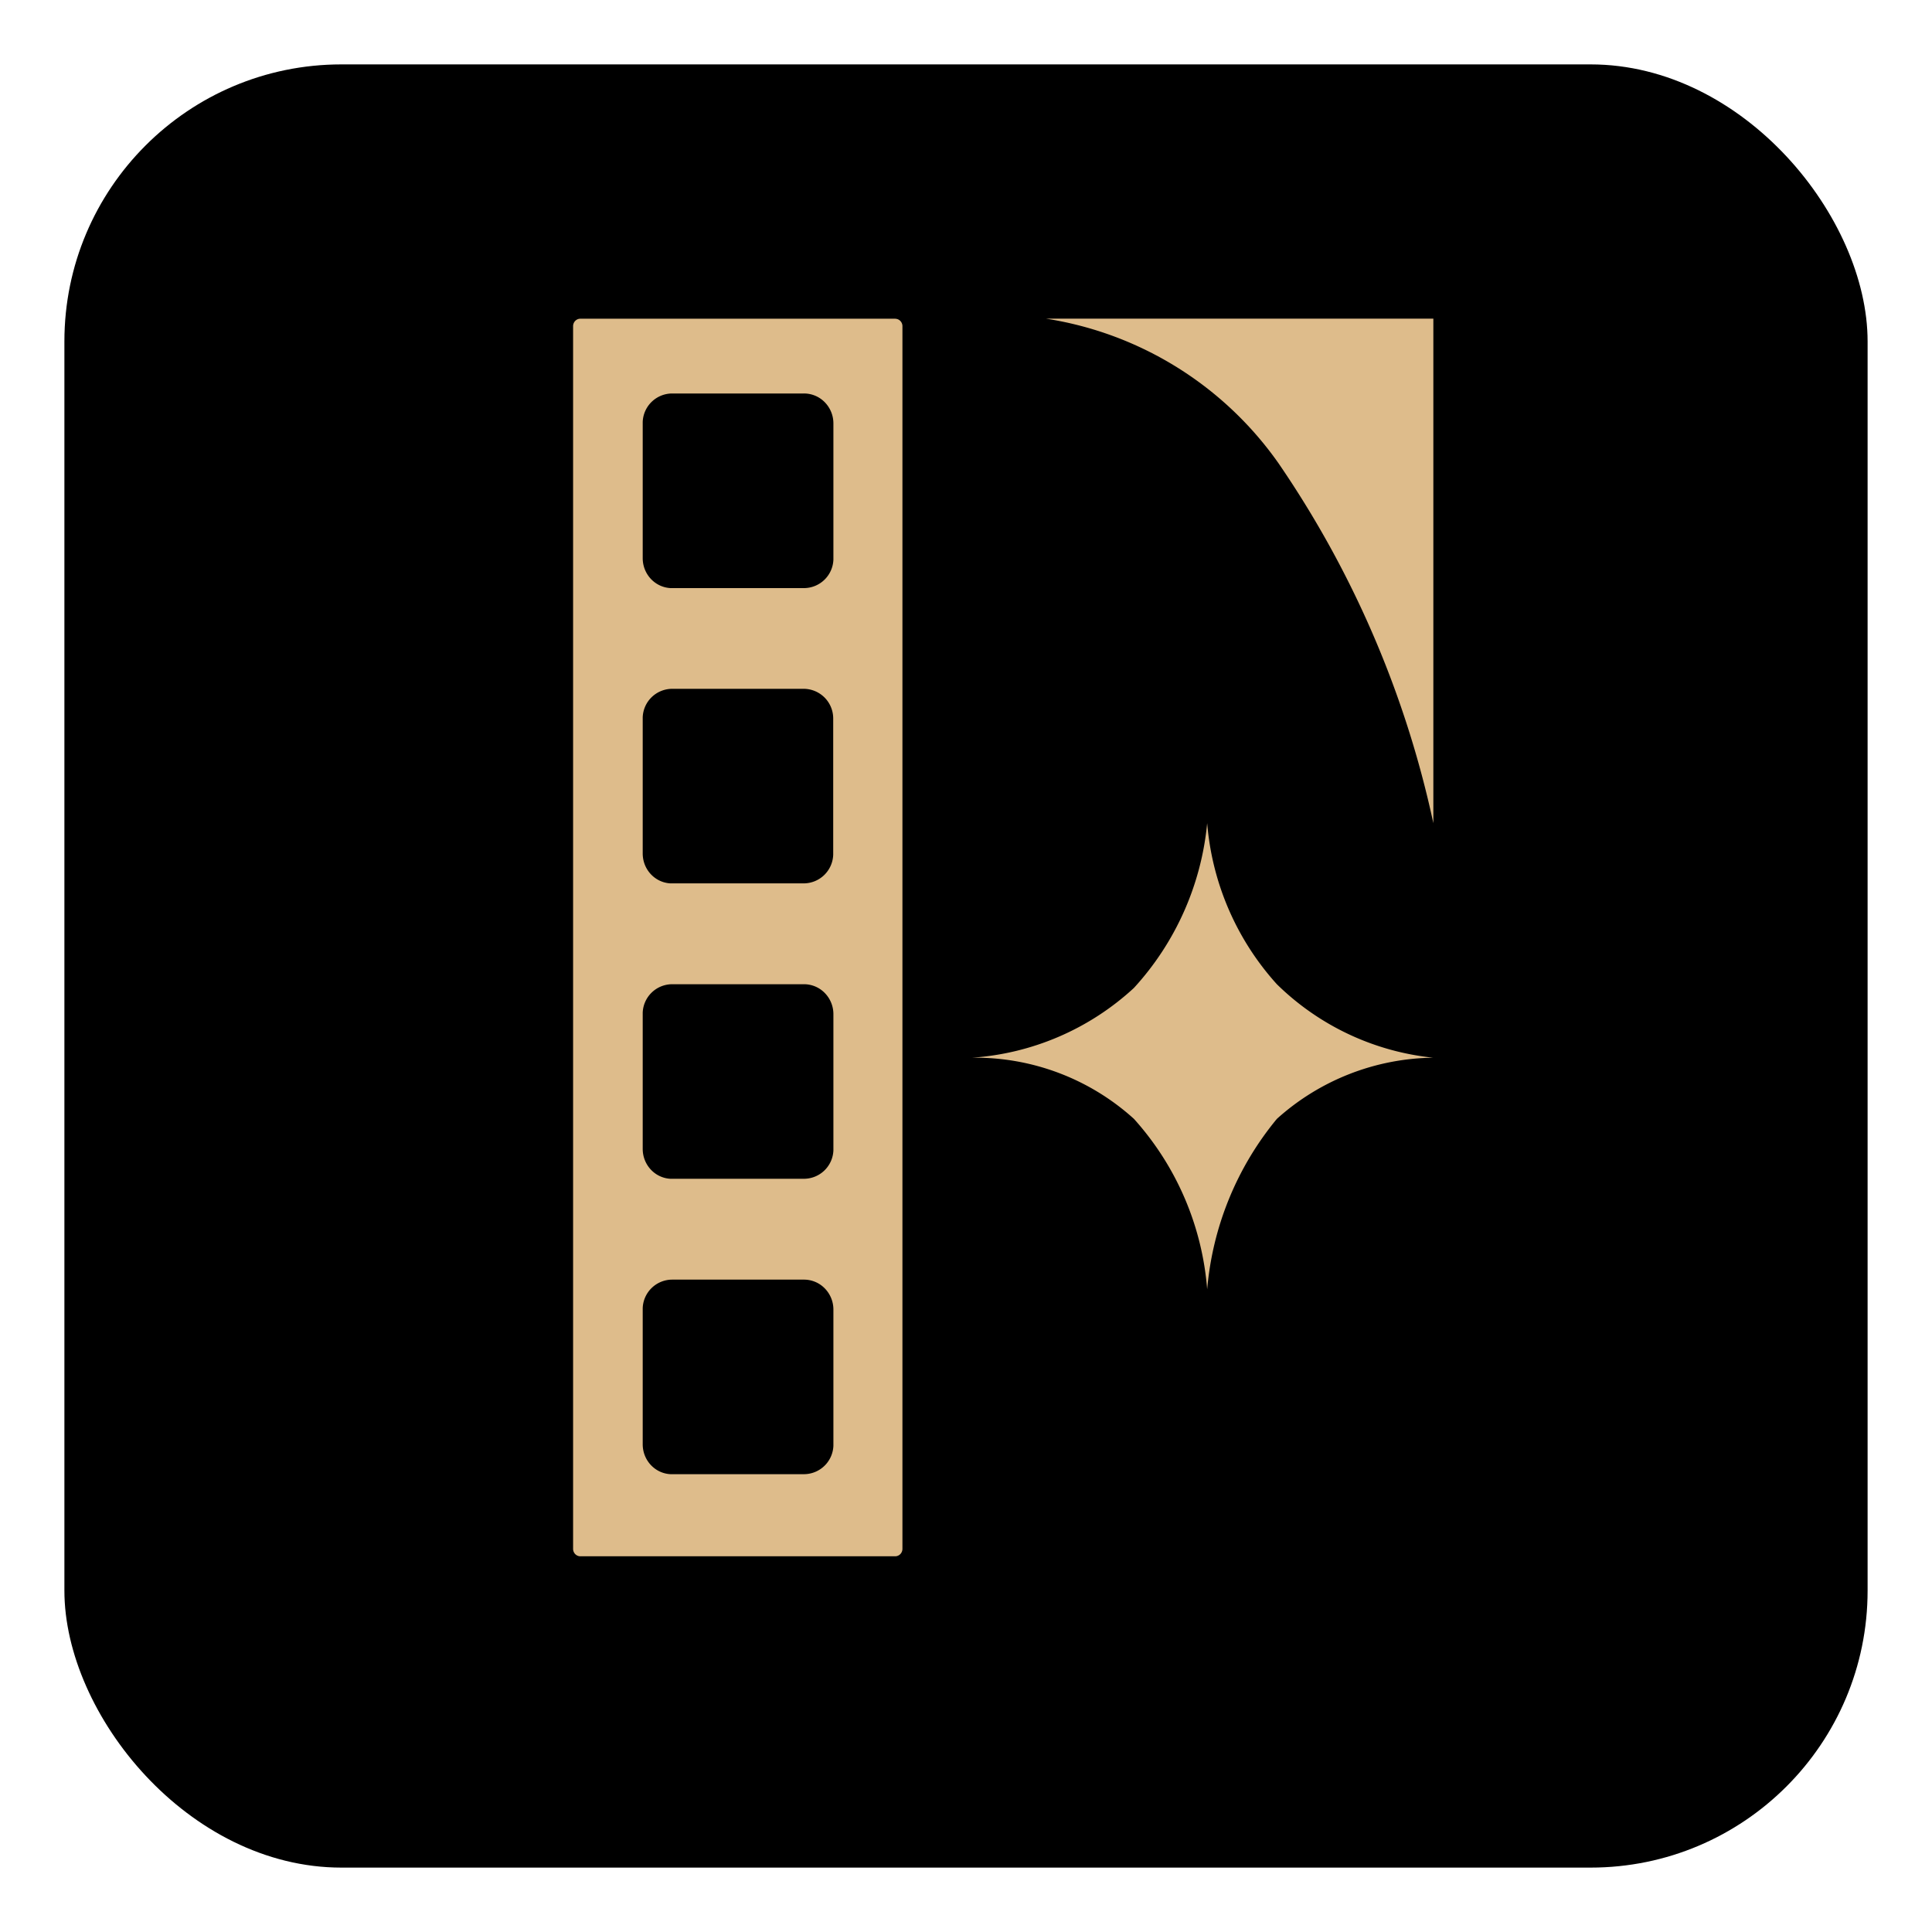
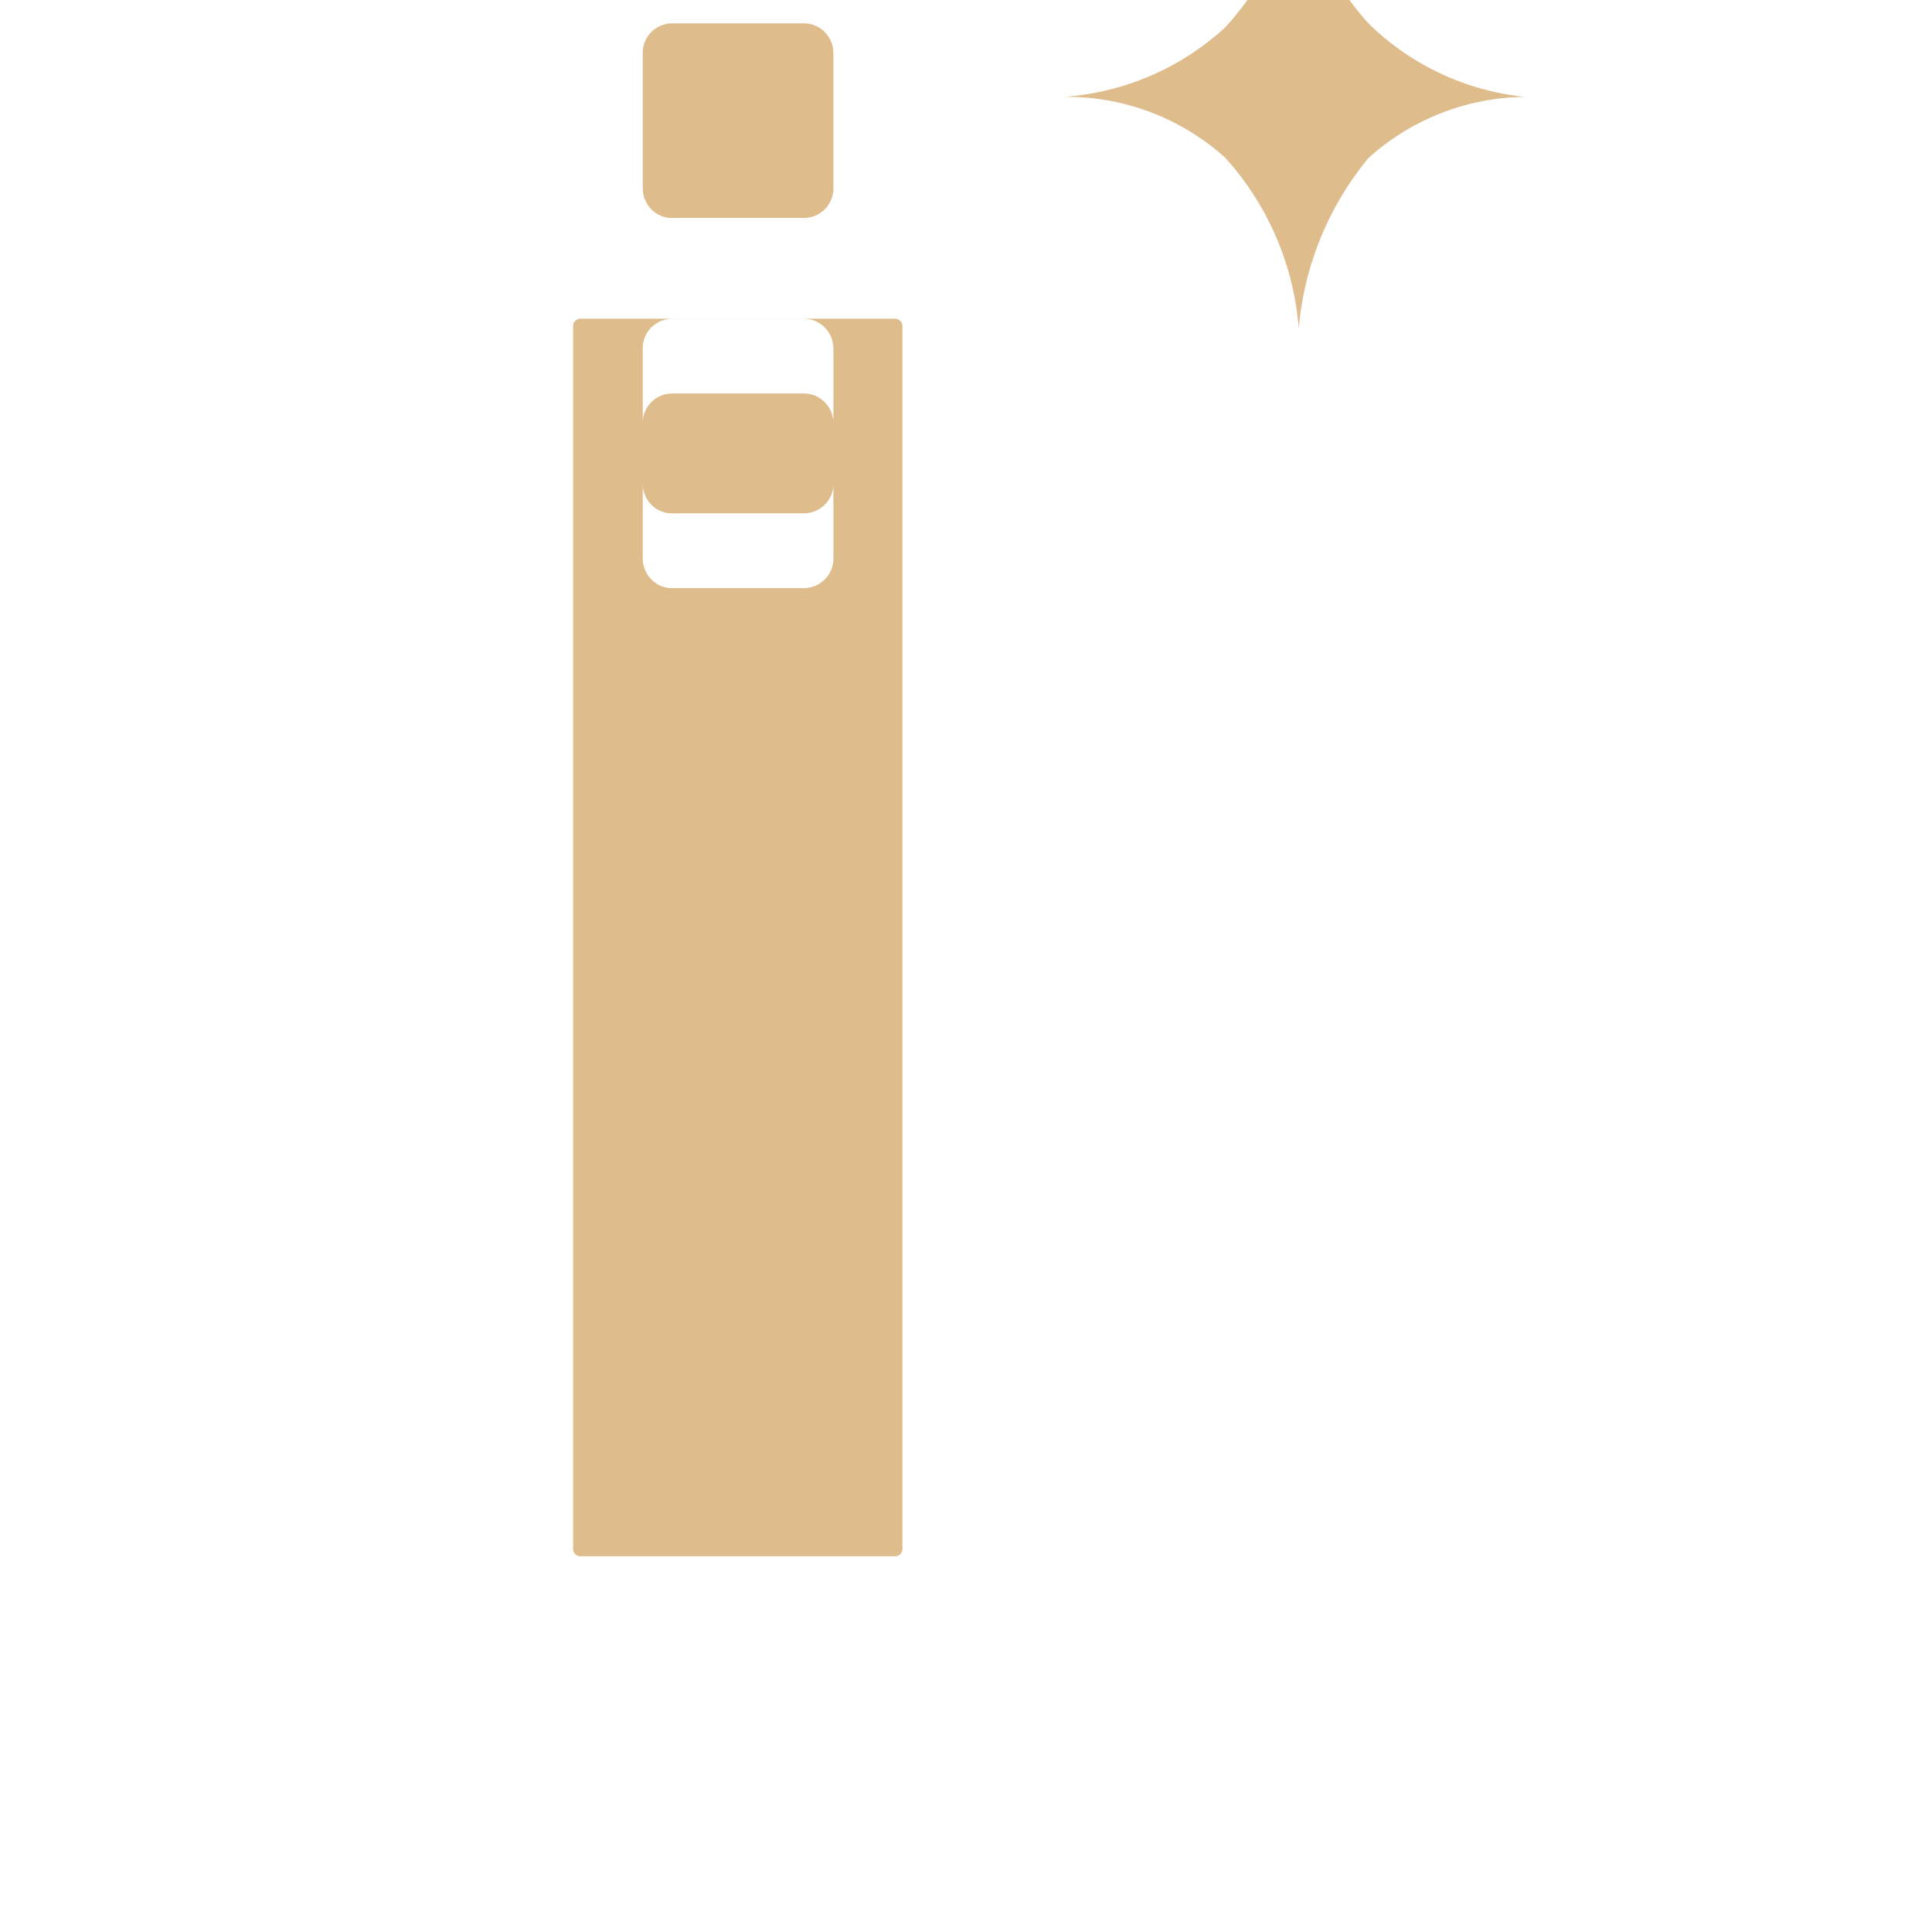
<svg xmlns="http://www.w3.org/2000/svg" width="30" height="30">
  <g fill="none" fill-rule="evenodd" transform="translate(1 1)">
-     <rect width="28" height="28" fill="#000" fill-rule="nonzero" rx="4.301" />
-     <path fill="#DEBC8B" d="M12.905 3.95c.06.002.108.053.108.115V23.05c0 .031-.012.06-.033.082a.112.112 0 0 1-.08.034H8.012a.112.112 0 0 1-.08-.034.117.117 0 0 1-.033-.082V4.065c0-.064.05-.116.113-.116h4.893ZM11.483 18.87H9.435a.459.459 0 0 0-.455.442v2.115c0 .248.19.452.432.464h2.074a.459.459 0 0 0 .455-.441v-2.116a.469.469 0 0 0-.135-.329.45.45 0 0 0-.323-.135Zm6.262-7.088a4.242 4.242 0 0 0 1.082 2.501 4.057 4.057 0 0 0 2.429 1.141 3.69 3.69 0 0 0-2.429.95 4.797 4.797 0 0 0-1.082 2.647 4.483 4.483 0 0 0-1.138-2.648 3.672 3.672 0 0 0-2.513-.949 4.12 4.12 0 0 0 2.513-1.083 4.404 4.404 0 0 0 1.138-2.559Zm-6.262 2.501H9.435a.459.459 0 0 0-.455.442v2.115c0 .248.19.452.432.464h2.074a.459.459 0 0 0 .455-.441v-2.116a.469.469 0 0 0-.135-.329.45.45 0 0 0-.323-.135Zm0-4.587H9.435a.459.459 0 0 0-.455.442v2.115c0 .248.19.452.432.464h2.074a.46.46 0 0 0 .452-.447v-2.115a.46.46 0 0 0-.455-.459Zm9.774-5.748v7.834a15.735 15.735 0 0 0-2.404-5.588 5.435 5.435 0 0 0-3.611-2.246h6.015ZM11.483 5.11H9.435a.459.459 0 0 0-.455.442v2.115c0 .248.19.452.432.465h2.074a.459.459 0 0 0 .455-.442V5.574a.469.469 0 0 0-.135-.329.45.45 0 0 0-.323-.135Z" />
+     <path fill="#DEBC8B" d="M12.905 3.95c.06.002.108.053.108.115V23.05c0 .031-.012.06-.033.082a.112.112 0 0 1-.08.034H8.012a.112.112 0 0 1-.08-.034.117.117 0 0 1-.033-.082V4.065c0-.064.05-.116.113-.116h4.893ZH9.435a.459.459 0 0 0-.455.442v2.115c0 .248.19.452.432.464h2.074a.459.459 0 0 0 .455-.441v-2.116a.469.469 0 0 0-.135-.329.45.45 0 0 0-.323-.135Zm6.262-7.088a4.242 4.242 0 0 0 1.082 2.501 4.057 4.057 0 0 0 2.429 1.141 3.69 3.69 0 0 0-2.429.95 4.797 4.797 0 0 0-1.082 2.647 4.483 4.483 0 0 0-1.138-2.648 3.672 3.672 0 0 0-2.513-.949 4.12 4.12 0 0 0 2.513-1.083 4.404 4.404 0 0 0 1.138-2.559Zm-6.262 2.501H9.435a.459.459 0 0 0-.455.442v2.115c0 .248.19.452.432.464h2.074a.459.459 0 0 0 .455-.441v-2.116a.469.469 0 0 0-.135-.329.45.45 0 0 0-.323-.135Zm0-4.587H9.435a.459.459 0 0 0-.455.442v2.115c0 .248.19.452.432.464h2.074a.46.46 0 0 0 .452-.447v-2.115a.46.46 0 0 0-.455-.459Zm9.774-5.748v7.834a15.735 15.735 0 0 0-2.404-5.588 5.435 5.435 0 0 0-3.611-2.246h6.015ZM11.483 5.11H9.435a.459.459 0 0 0-.455.442v2.115c0 .248.19.452.432.465h2.074a.459.459 0 0 0 .455-.442V5.574a.469.469 0 0 0-.135-.329.45.45 0 0 0-.323-.135Z" />
  </g>
</svg>